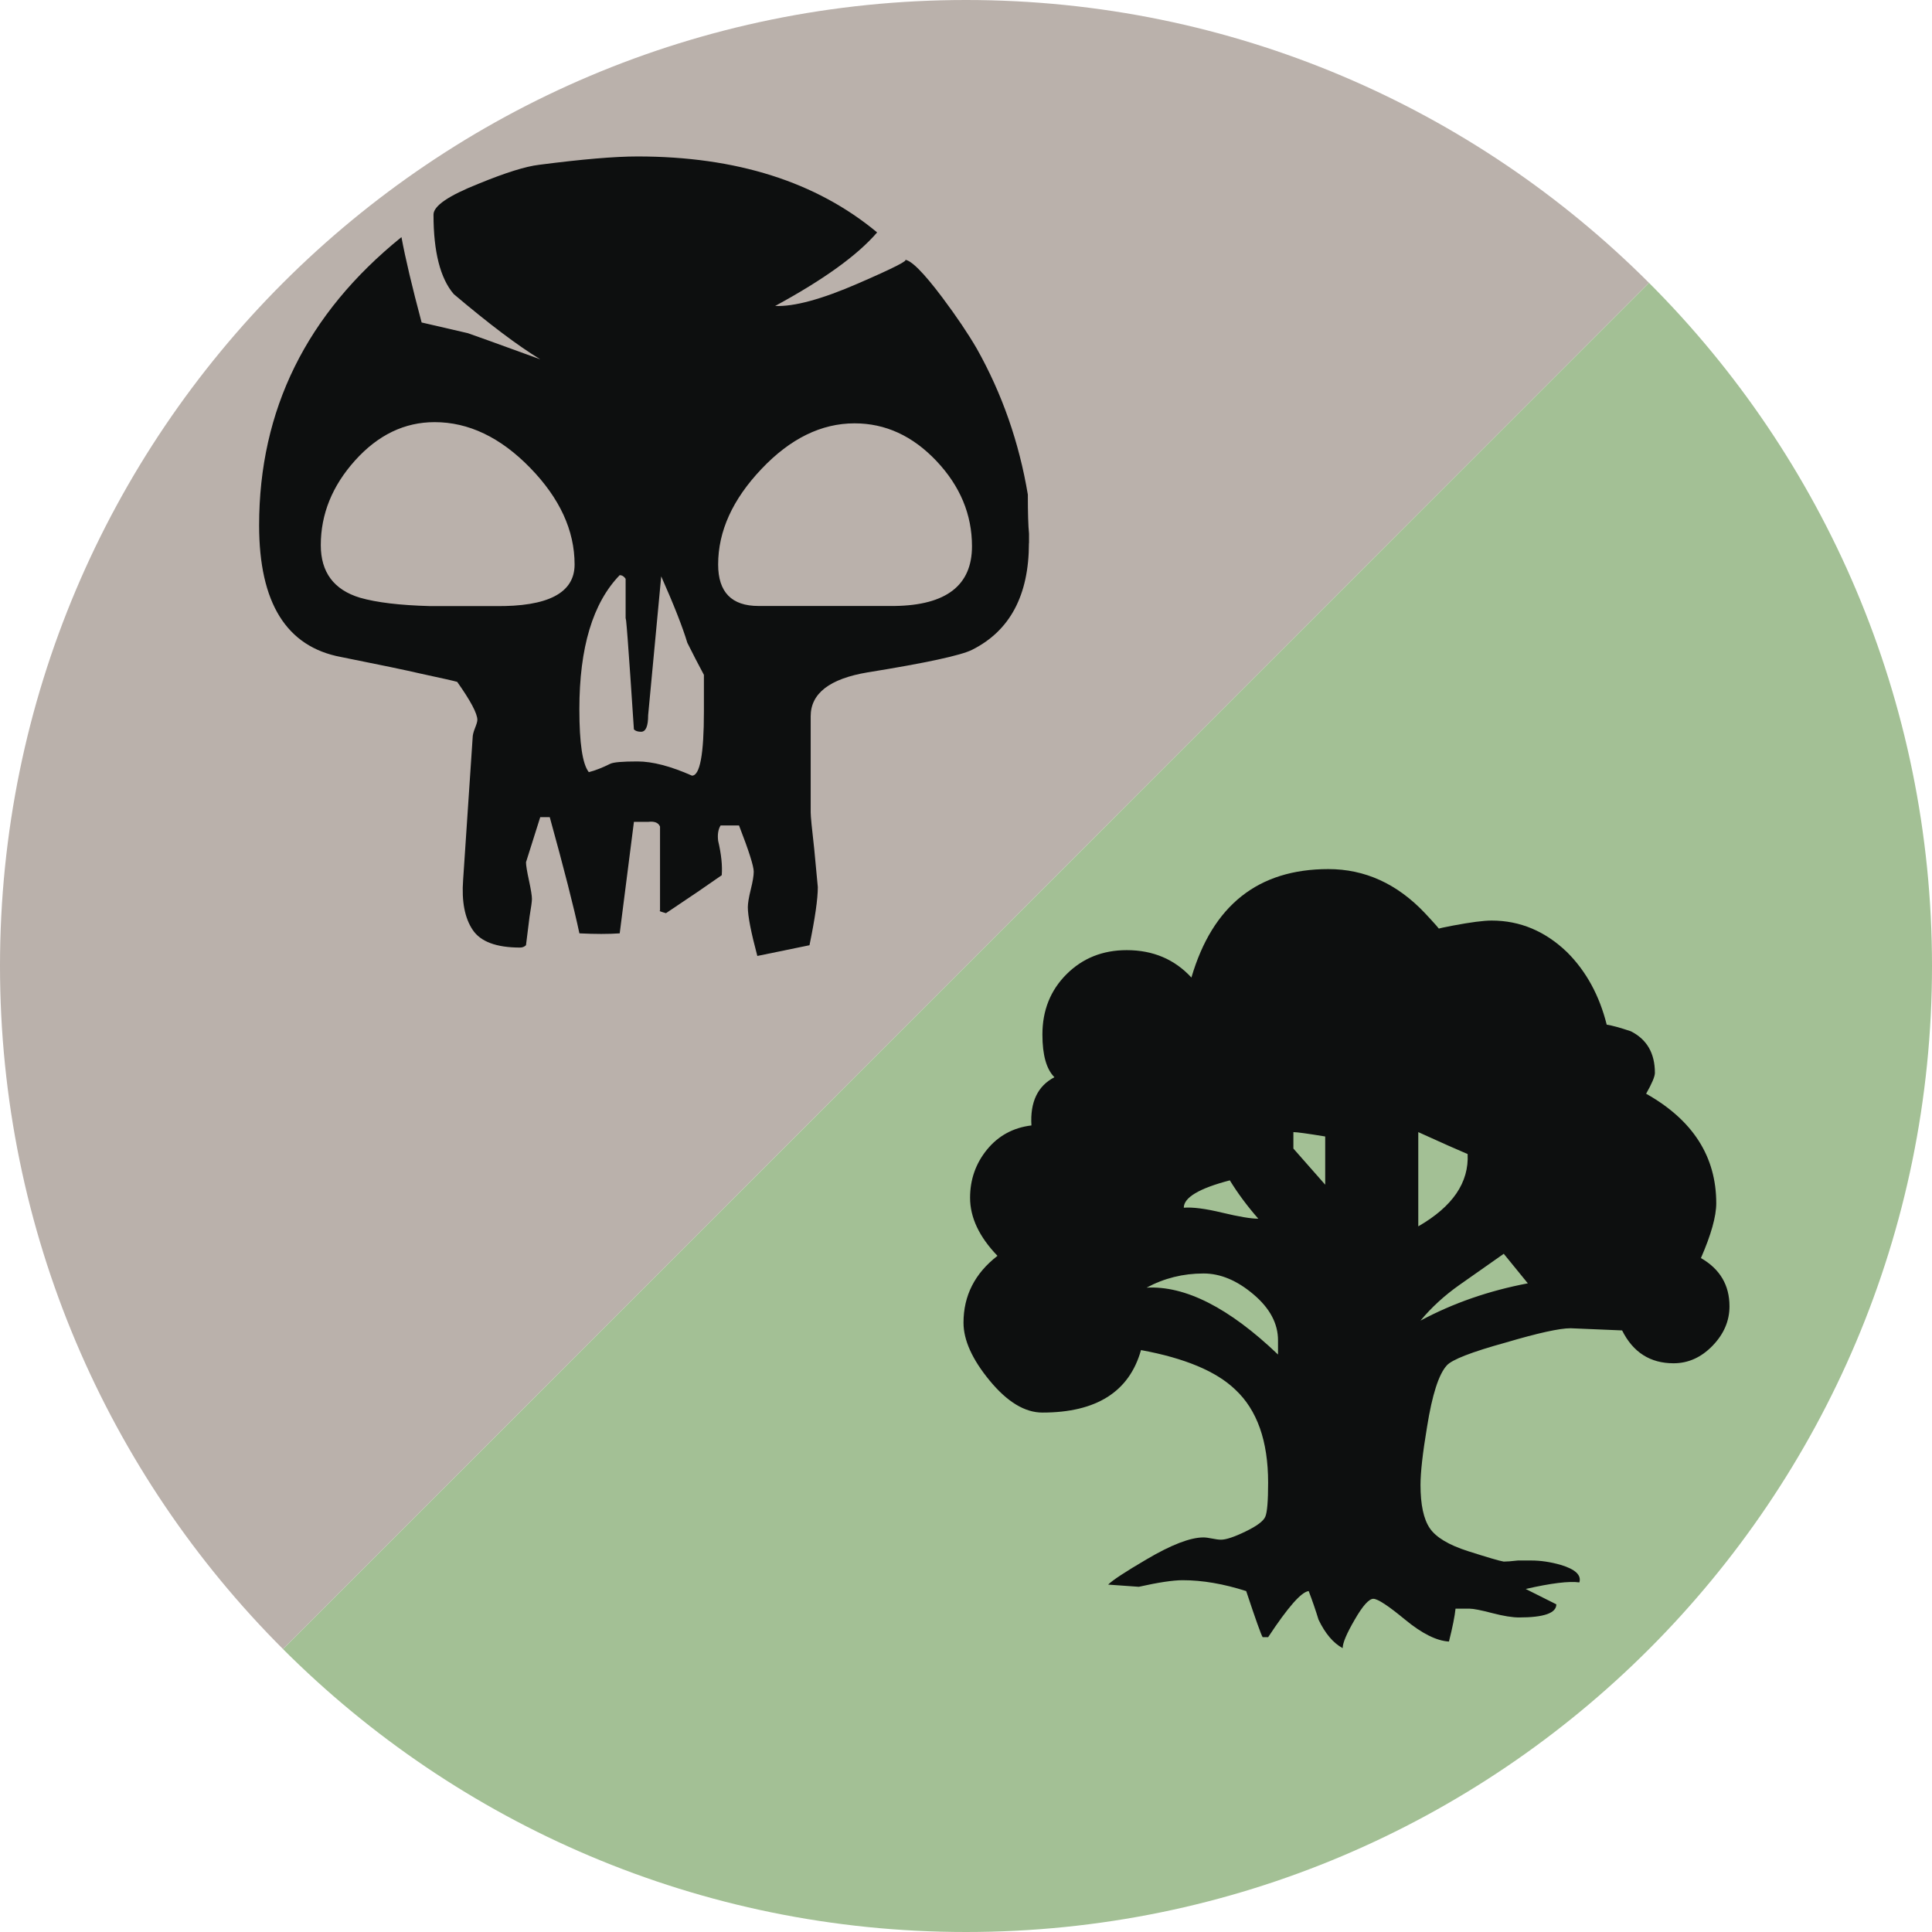
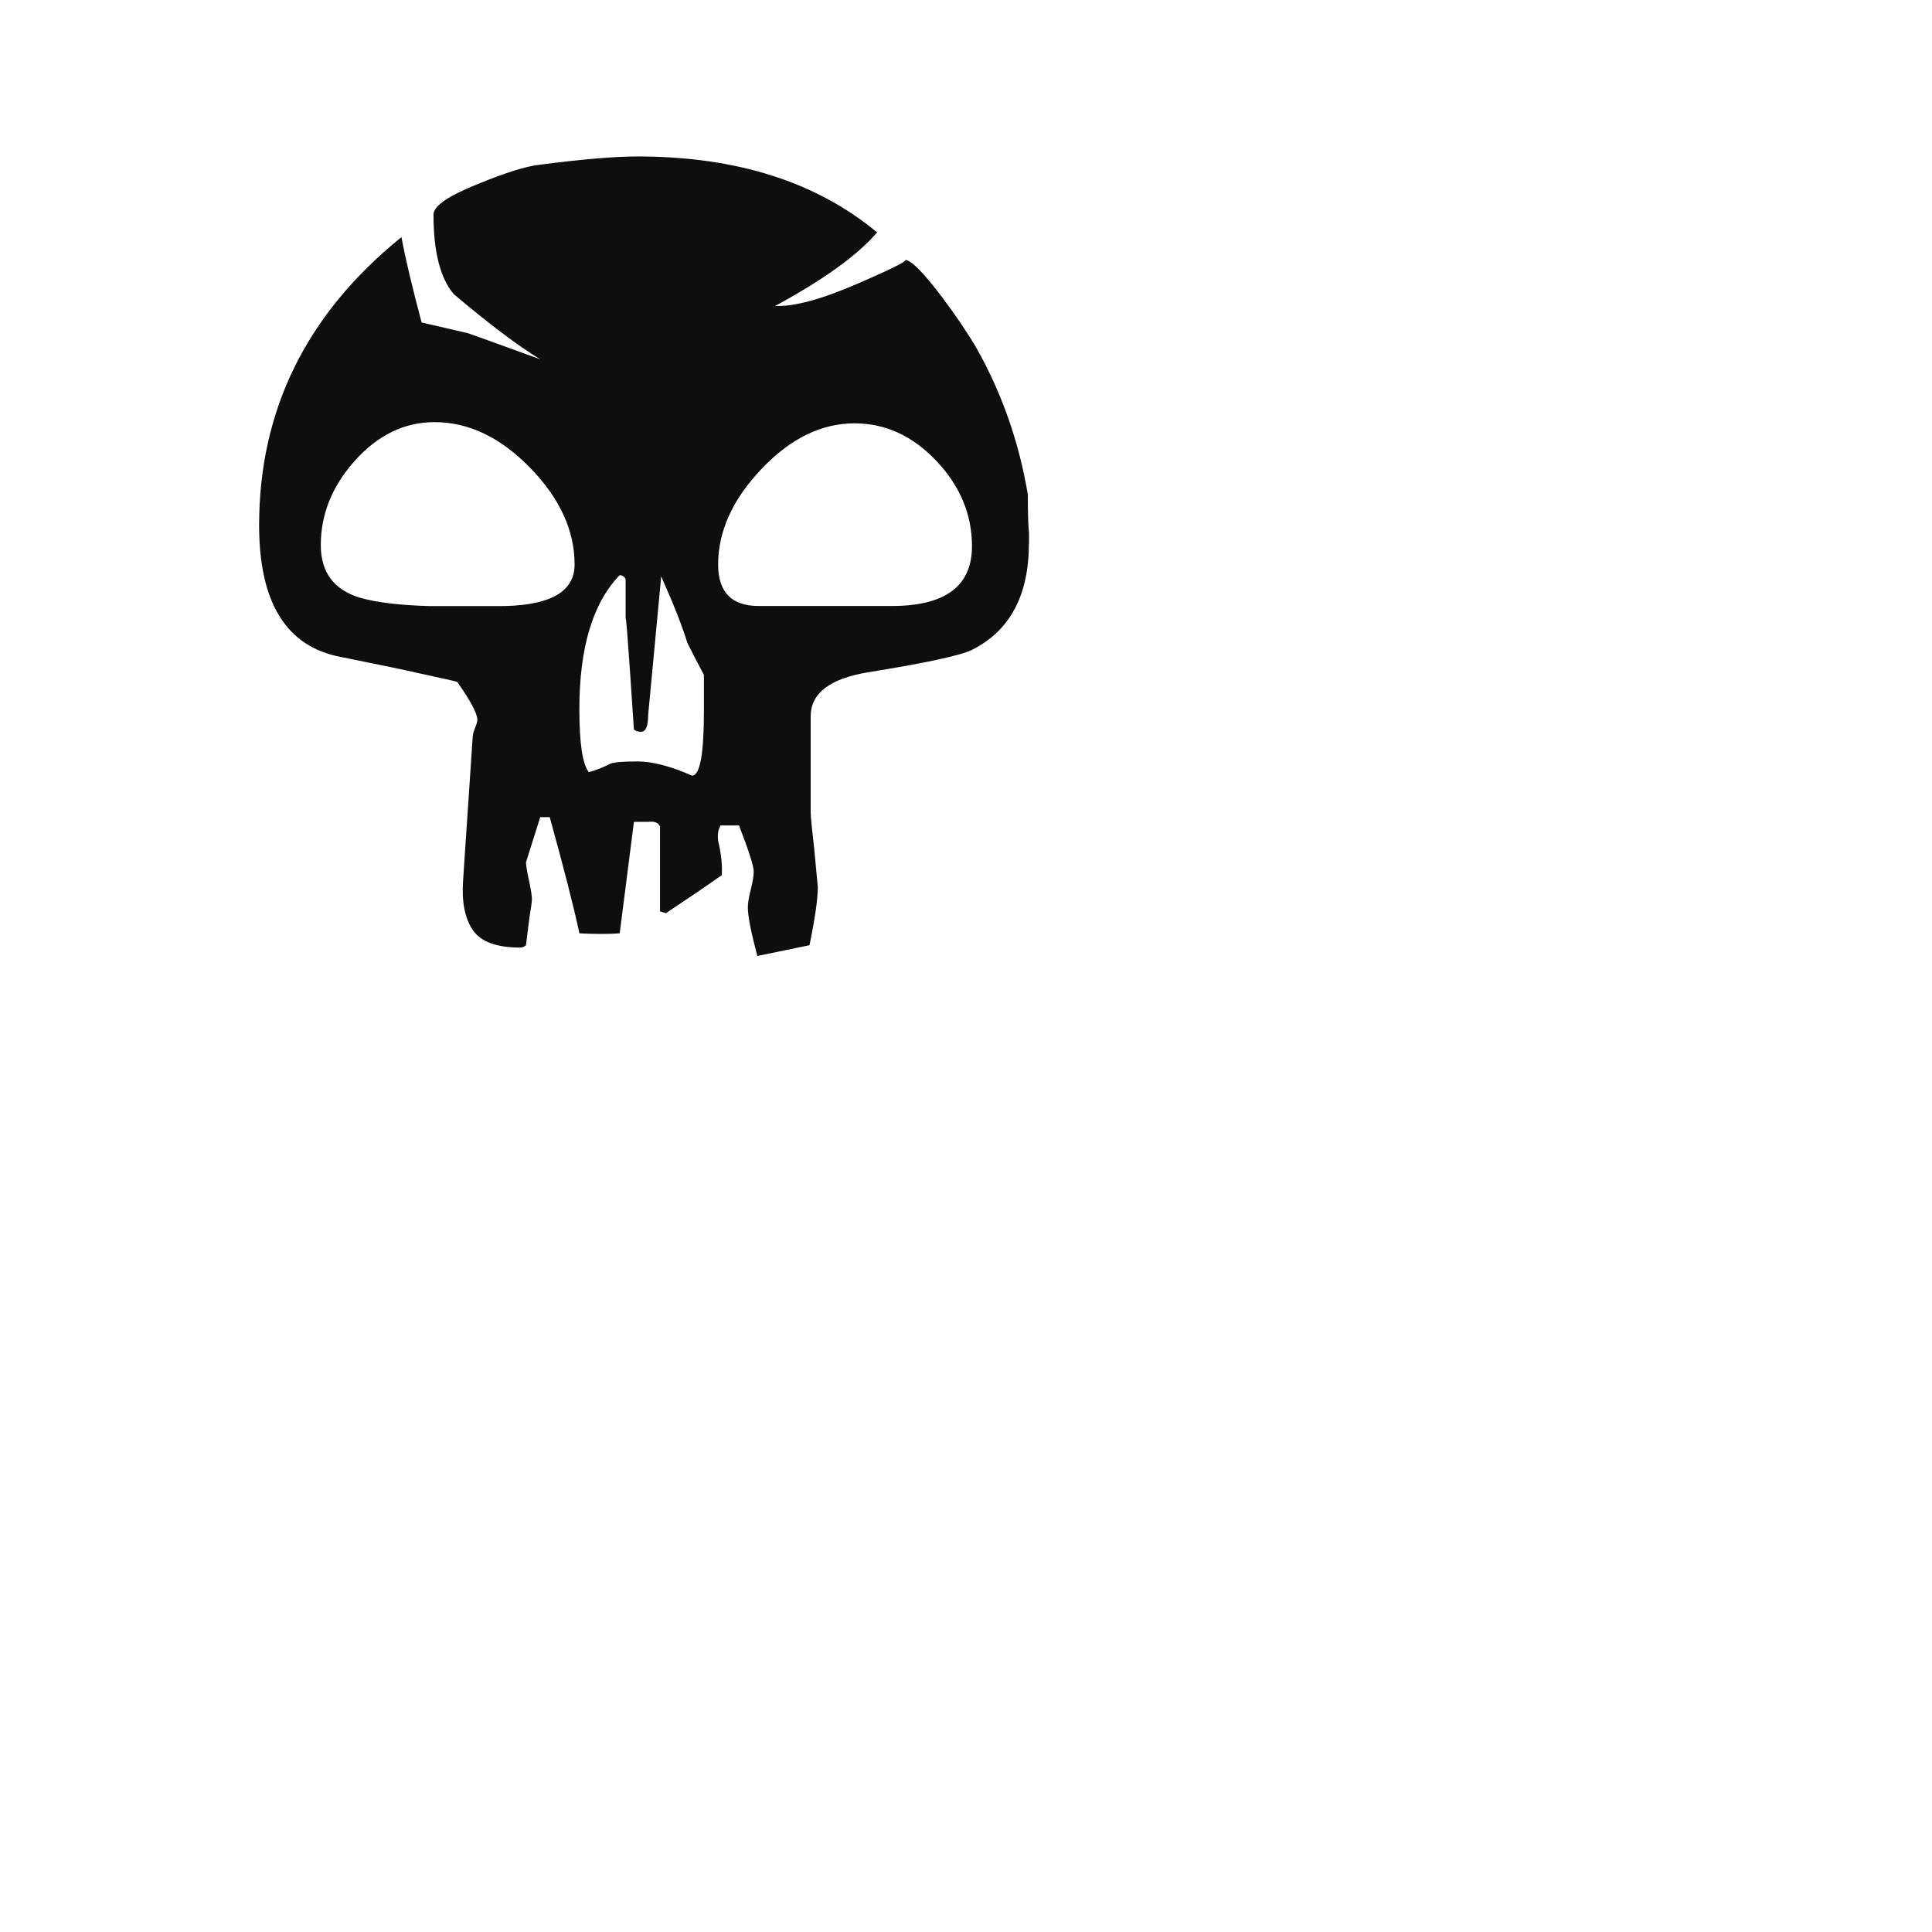
<svg xmlns="http://www.w3.org/2000/svg" width="100" height="100" viewBox="0 0 100 100" fill="none">
-   <path d="M85.35 14.637C94.403 23.688 100 36.188 100 49.997C100 77.613 77.614 100 50.001 100C36.194 100 23.695 94.404 14.646 85.354" fill="#A3C095" />
-   <path d="M14.646 85.353C5.596 76.306 0 63.804 0 49.997C0 22.384 22.387 0 50 0C63.802 0 76.301 5.594 85.349 14.637" fill="#BAB1AB" />
  <path d="M53.257 28.111C53.257 30.812 52.275 32.654 50.31 33.636C49.736 33.923 47.936 34.314 44.906 34.802C42.943 35.131 41.961 35.89 41.961 37.073V42.046C41.961 42.255 42.023 42.888 42.145 43.952L42.33 45.917C42.33 46.53 42.186 47.534 41.899 48.925C41.123 49.088 40.221 49.273 39.199 49.48C38.871 48.251 38.708 47.411 38.708 46.96C38.708 46.757 38.758 46.448 38.86 46.039C38.962 45.631 39.013 45.323 39.013 45.118C39.013 44.834 38.76 44.034 38.251 42.725H37.298C37.173 42.928 37.131 43.194 37.171 43.52C37.335 44.216 37.396 44.809 37.357 45.301C36.66 45.792 35.7 46.447 34.471 47.266C34.183 47.184 34.081 47.143 34.163 47.143V42.784C34.081 42.582 33.877 42.499 33.549 42.539H32.812L32.076 48.31C31.504 48.351 30.807 48.351 29.99 48.31C29.703 46.96 29.19 44.956 28.455 42.295H27.963C27.513 43.728 27.268 44.505 27.226 44.628C27.226 44.791 27.278 45.108 27.381 45.579C27.482 46.05 27.533 46.366 27.533 46.53C27.533 46.651 27.492 46.96 27.409 47.451L27.225 48.925C27.142 49.005 27.041 49.046 26.919 49.046C25.69 49.046 24.871 48.74 24.464 48.127C24.053 47.513 23.889 46.651 23.971 45.547L24.464 38.181C24.464 38.06 24.502 37.896 24.585 37.689C24.667 37.486 24.708 37.341 24.708 37.261C24.708 36.933 24.36 36.277 23.665 35.294C23.542 35.255 22.907 35.11 21.761 34.864C21.066 34.701 19.694 34.414 17.649 34.006C14.825 33.476 13.412 31.203 13.412 27.191C13.412 21.214 15.868 16.243 20.779 12.273C20.983 13.378 21.332 14.849 21.823 16.691C22.192 16.777 22.991 16.961 24.219 17.246C24.466 17.327 25.713 17.779 27.964 18.598C26.818 17.903 25.324 16.778 23.484 15.221C22.787 14.403 22.438 13.032 22.438 11.108C22.438 10.658 23.216 10.127 24.773 9.509C26.164 8.938 27.207 8.612 27.904 8.53C30.113 8.244 31.811 8.098 33 8.098C38.115 8.098 42.249 9.41 45.4 12.03C44.378 13.218 42.617 14.483 40.121 15.837C41.103 15.878 42.536 15.489 44.42 14.669C46.302 13.853 47.1 13.442 46.814 13.442C47.141 13.442 47.796 14.096 48.779 15.405C49.514 16.387 50.108 17.27 50.559 18.046C51.869 20.379 52.749 22.898 53.201 25.599C53.201 26.54 53.22 27.215 53.262 27.623V28.112H53.257V28.111ZM29.741 29.219C29.741 27.458 28.974 25.79 27.439 24.213C25.904 22.637 24.255 21.85 22.496 21.85C20.941 21.85 19.571 22.51 18.383 23.828C17.196 25.147 16.604 26.61 16.604 28.217C16.604 29.618 17.278 30.527 18.63 30.937C19.49 31.185 20.695 31.329 22.251 31.371H25.627C28.369 31.407 29.741 30.689 29.741 29.219ZM36.434 36.831V34.93C36.148 34.397 35.861 33.843 35.576 33.27C35.33 32.453 34.879 31.307 34.224 29.831L33.548 37.017C33.548 37.591 33.427 37.876 33.18 37.876C33.017 37.876 32.893 37.836 32.811 37.754C32.525 33.415 32.382 31.53 32.382 32.107V29.959C32.299 29.833 32.197 29.771 32.074 29.771C30.683 31.208 29.988 33.519 29.988 36.709C29.988 38.47 30.15 39.554 30.477 39.966C30.805 39.883 31.172 39.74 31.583 39.535C31.746 39.452 32.217 39.412 32.995 39.412C33.77 39.412 34.714 39.658 35.818 40.147C36.229 40.146 36.434 39.042 36.434 36.831ZM50.31 28.275C50.31 26.629 49.696 25.157 48.467 23.857C47.238 22.56 45.827 21.912 44.233 21.912C42.513 21.912 40.905 22.699 39.413 24.275C37.918 25.849 37.171 27.498 37.171 29.217C37.171 30.65 37.868 31.365 39.259 31.365H46.319C48.979 31.325 50.31 30.297 50.31 28.275Z" fill="#0D0F0F" />
-   <path d="M89.518 67.615C89.518 68.373 89.225 69.052 88.639 69.658C88.053 70.262 87.381 70.563 86.623 70.563C85.416 70.563 84.525 69.997 83.96 68.862L81.293 68.75C80.726 68.75 79.609 68.996 77.948 69.487C76.171 69.977 75.15 70.375 74.884 70.676C74.47 71.13 74.129 72.19 73.864 73.854C73.636 75.214 73.525 76.217 73.525 76.86C73.525 77.88 73.685 78.628 74.005 79.1C74.326 79.573 74.989 79.969 75.989 80.289C76.989 80.607 77.605 80.791 77.833 80.828C77.984 80.828 78.229 80.81 78.57 80.771H79.251C79.742 80.771 80.252 80.847 80.783 80.998C81.538 81.225 81.86 81.525 81.748 81.905C81.217 81.831 80.292 81.943 78.97 82.245L80.556 83.04C80.556 83.494 79.913 83.719 78.628 83.719C78.286 83.719 77.822 83.647 77.238 83.494C76.65 83.34 76.262 83.265 76.075 83.265H75.338C75.3 83.644 75.188 84.208 74.998 84.966C74.352 84.929 73.599 84.55 72.728 83.833C71.858 83.113 71.31 82.754 71.085 82.754C70.857 82.754 70.534 83.113 70.12 83.833C69.703 84.55 69.496 85.04 69.496 85.308C69.005 85.04 68.59 84.55 68.247 83.833C68.096 83.339 67.926 82.847 67.738 82.354C67.359 82.393 66.661 83.19 65.639 84.739H65.355C65.278 84.626 64.995 83.833 64.503 82.354C63.331 81.979 62.235 81.791 61.215 81.791C60.724 81.791 59.966 81.903 58.945 82.132L57.358 82.019C57.584 81.791 58.246 81.357 59.342 80.714C60.626 79.956 61.611 79.577 62.291 79.577C62.403 79.577 62.555 79.598 62.745 79.636C62.933 79.675 63.086 79.694 63.199 79.694C63.461 79.694 63.888 79.552 64.474 79.267C65.06 78.984 65.401 78.728 65.493 78.501C65.591 78.272 65.638 77.688 65.638 76.742C65.638 74.589 65.07 72.979 63.935 71.923C62.952 70.978 61.327 70.298 59.058 69.88C58.454 72.034 56.751 73.114 53.955 73.114C53.046 73.114 52.139 72.565 51.232 71.468C50.325 70.37 49.871 69.369 49.871 68.461C49.871 67.062 50.457 65.91 51.629 65.002C50.685 64.021 50.211 63.019 50.211 61.996C50.211 61.052 50.503 60.22 51.09 59.5C51.676 58.784 52.443 58.367 53.387 58.252C53.313 57.044 53.708 56.21 54.577 55.757C54.162 55.343 53.955 54.607 53.955 53.546C53.955 52.3 54.369 51.259 55.202 50.427C56.032 49.597 57.073 49.179 58.319 49.179C59.682 49.179 60.798 49.654 61.667 50.597C62.765 46.855 65.126 44.984 68.756 44.984C70.645 44.984 72.31 45.74 73.746 47.254C74.276 47.819 74.539 48.122 74.539 48.159C74.087 48.159 74.314 48.073 75.22 47.905C76.129 47.734 76.788 47.648 77.206 47.648C78.68 47.648 79.984 48.198 81.121 49.294C82.103 50.278 82.784 51.523 83.163 53.036C83.426 53.075 83.842 53.187 84.408 53.377C85.24 53.794 85.657 54.512 85.657 55.532C85.657 55.72 85.505 56.081 85.203 56.611C87.622 57.972 88.833 59.862 88.833 62.281C88.833 62.962 88.567 63.908 88.04 65.117C89.026 65.686 89.518 66.518 89.518 67.615ZM66.15 70.11V69.374C66.15 68.505 65.726 67.71 64.875 66.992C64.024 66.272 63.165 65.915 62.295 65.915C61.235 65.915 60.253 66.161 59.346 66.649C61.35 66.539 63.617 67.69 66.15 70.11ZM65.13 63.08C64.564 62.434 64.072 61.774 63.656 61.095C62.067 61.509 61.273 61.984 61.273 62.511C61.726 62.474 62.389 62.558 63.257 62.767C64.127 62.976 64.753 63.08 65.13 63.08ZM68.592 61.319V58.824C67.683 58.675 67.133 58.598 66.946 58.598V59.449L68.592 61.319ZM75.964 59.733C75.51 59.544 74.659 59.165 73.41 58.598V63.475C75.188 62.453 76.038 61.207 75.964 59.733ZM79.08 66.425L77.834 64.896C77.079 65.425 76.313 65.962 75.536 66.511C74.761 67.058 74.091 67.673 73.525 68.355C75.224 67.444 77.079 66.804 79.08 66.425Z" fill="#0D0F0F" />
</svg>